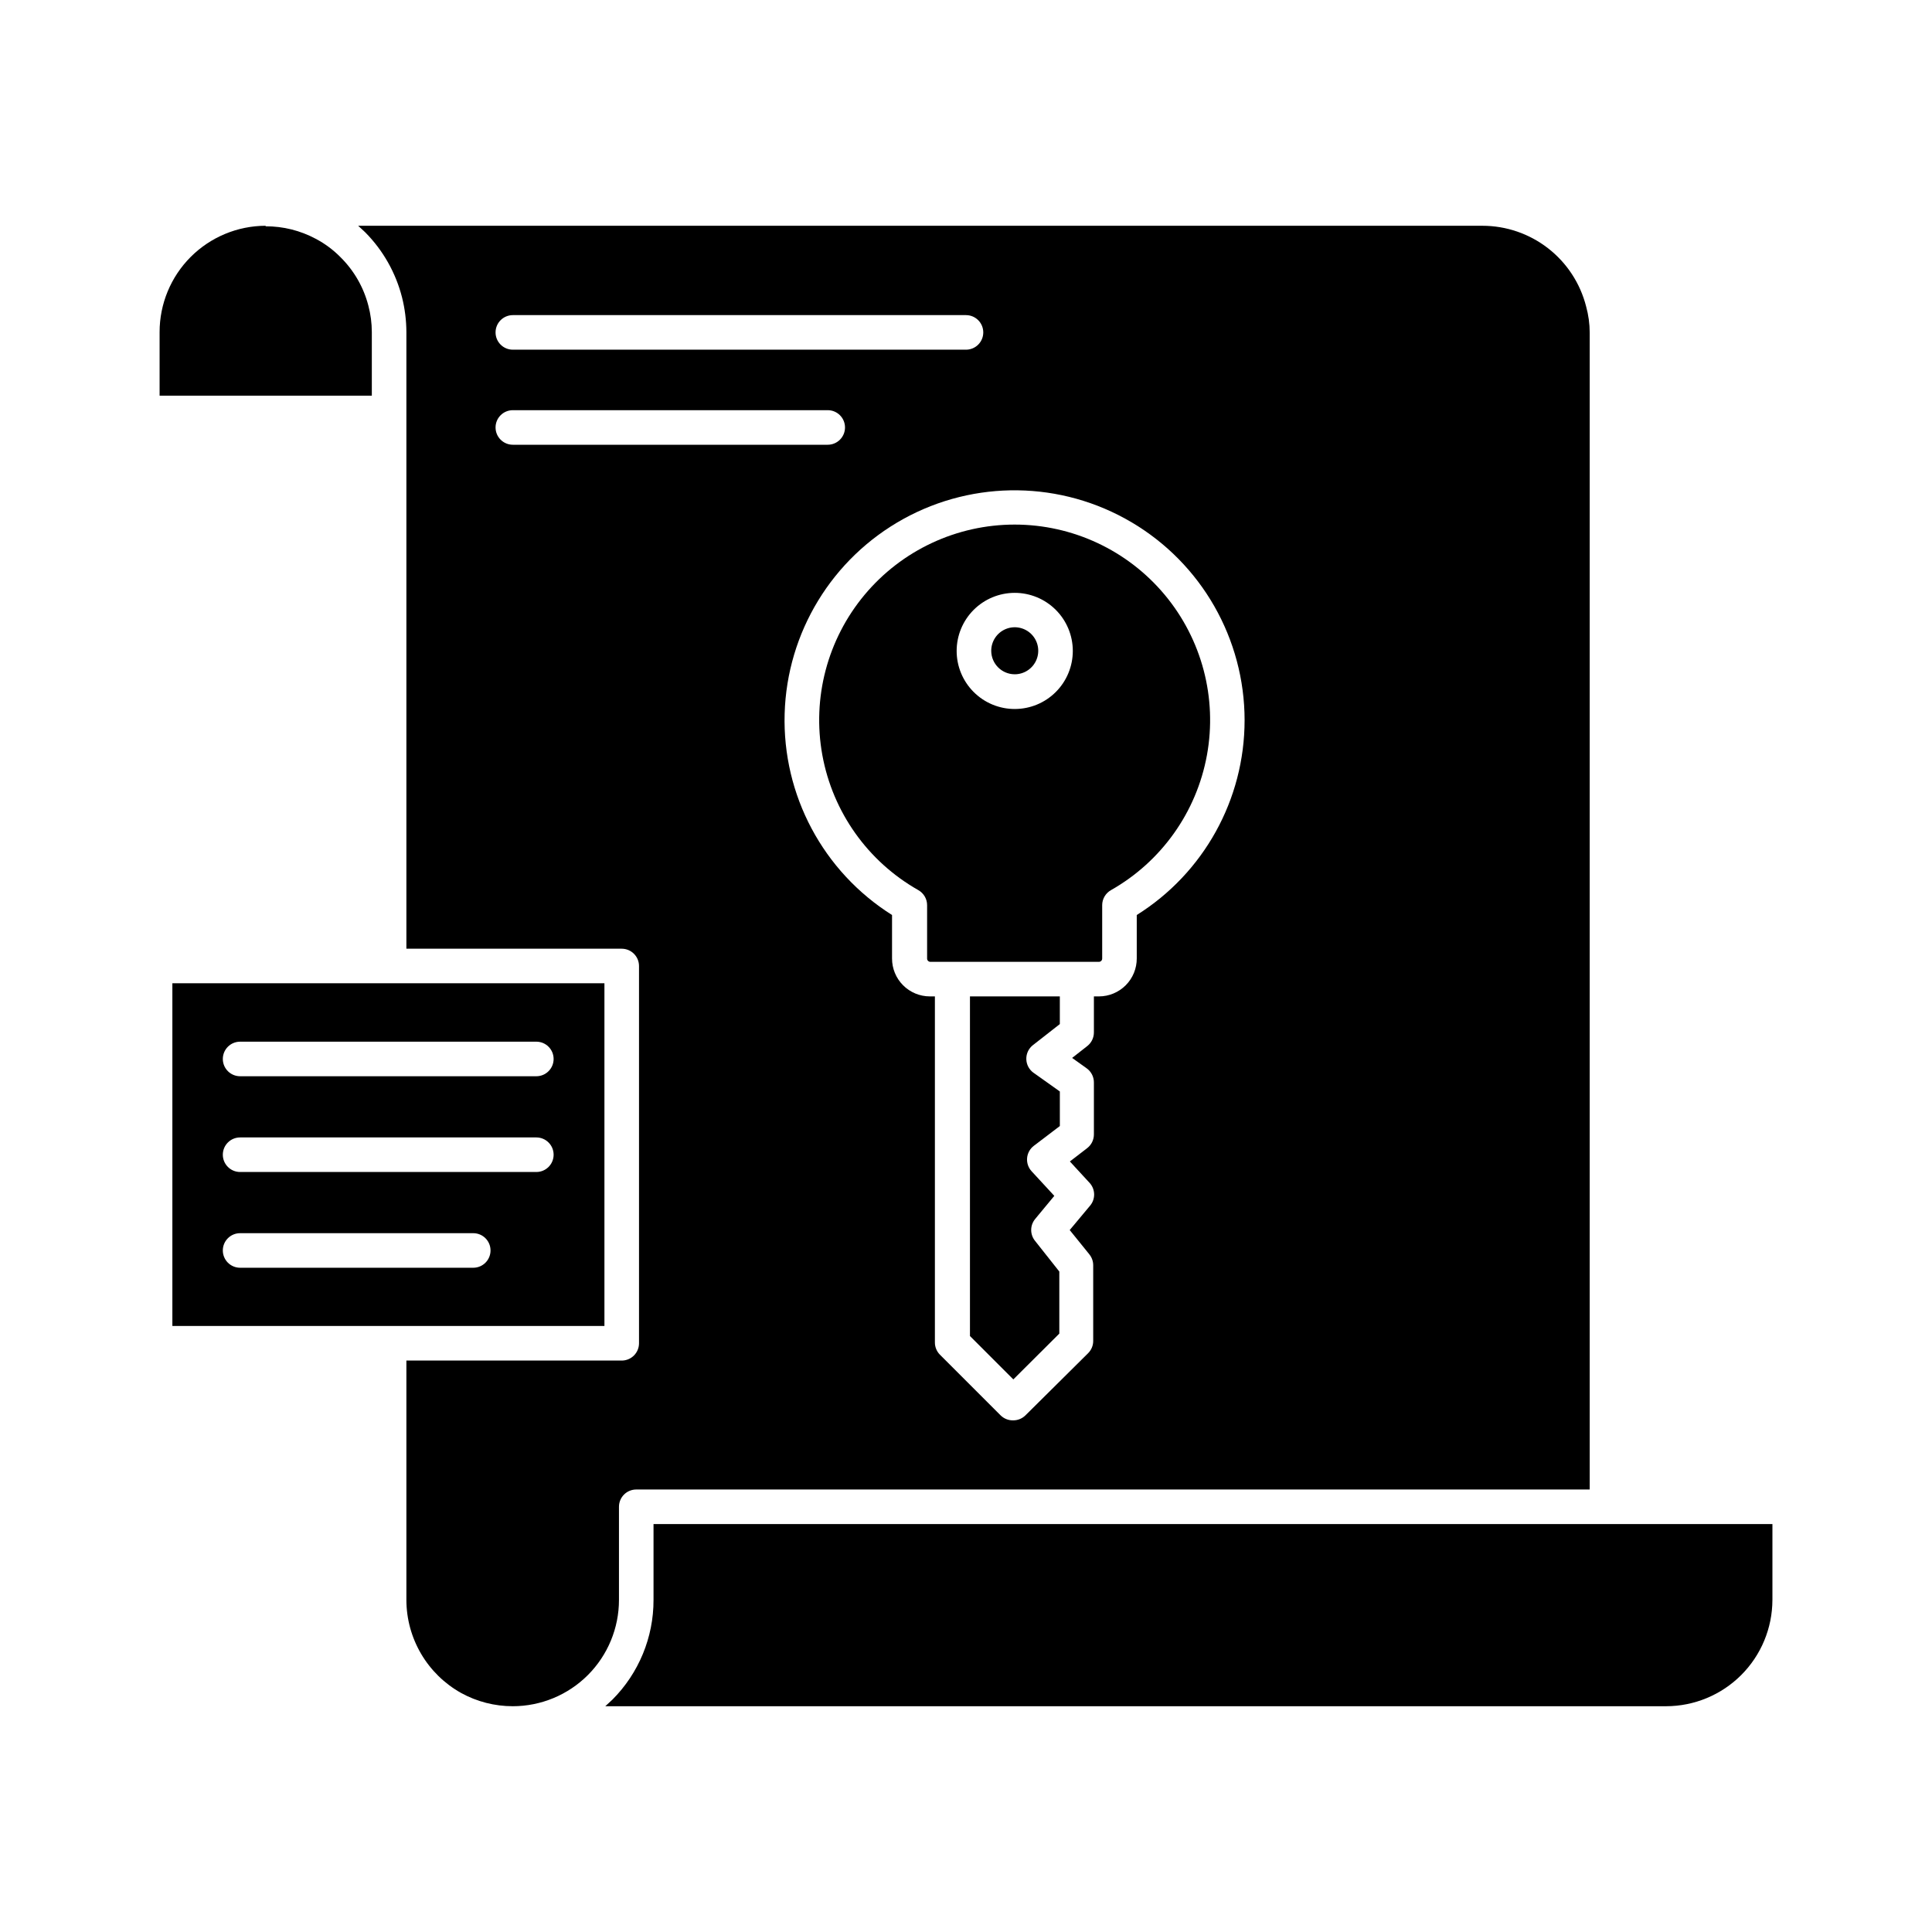
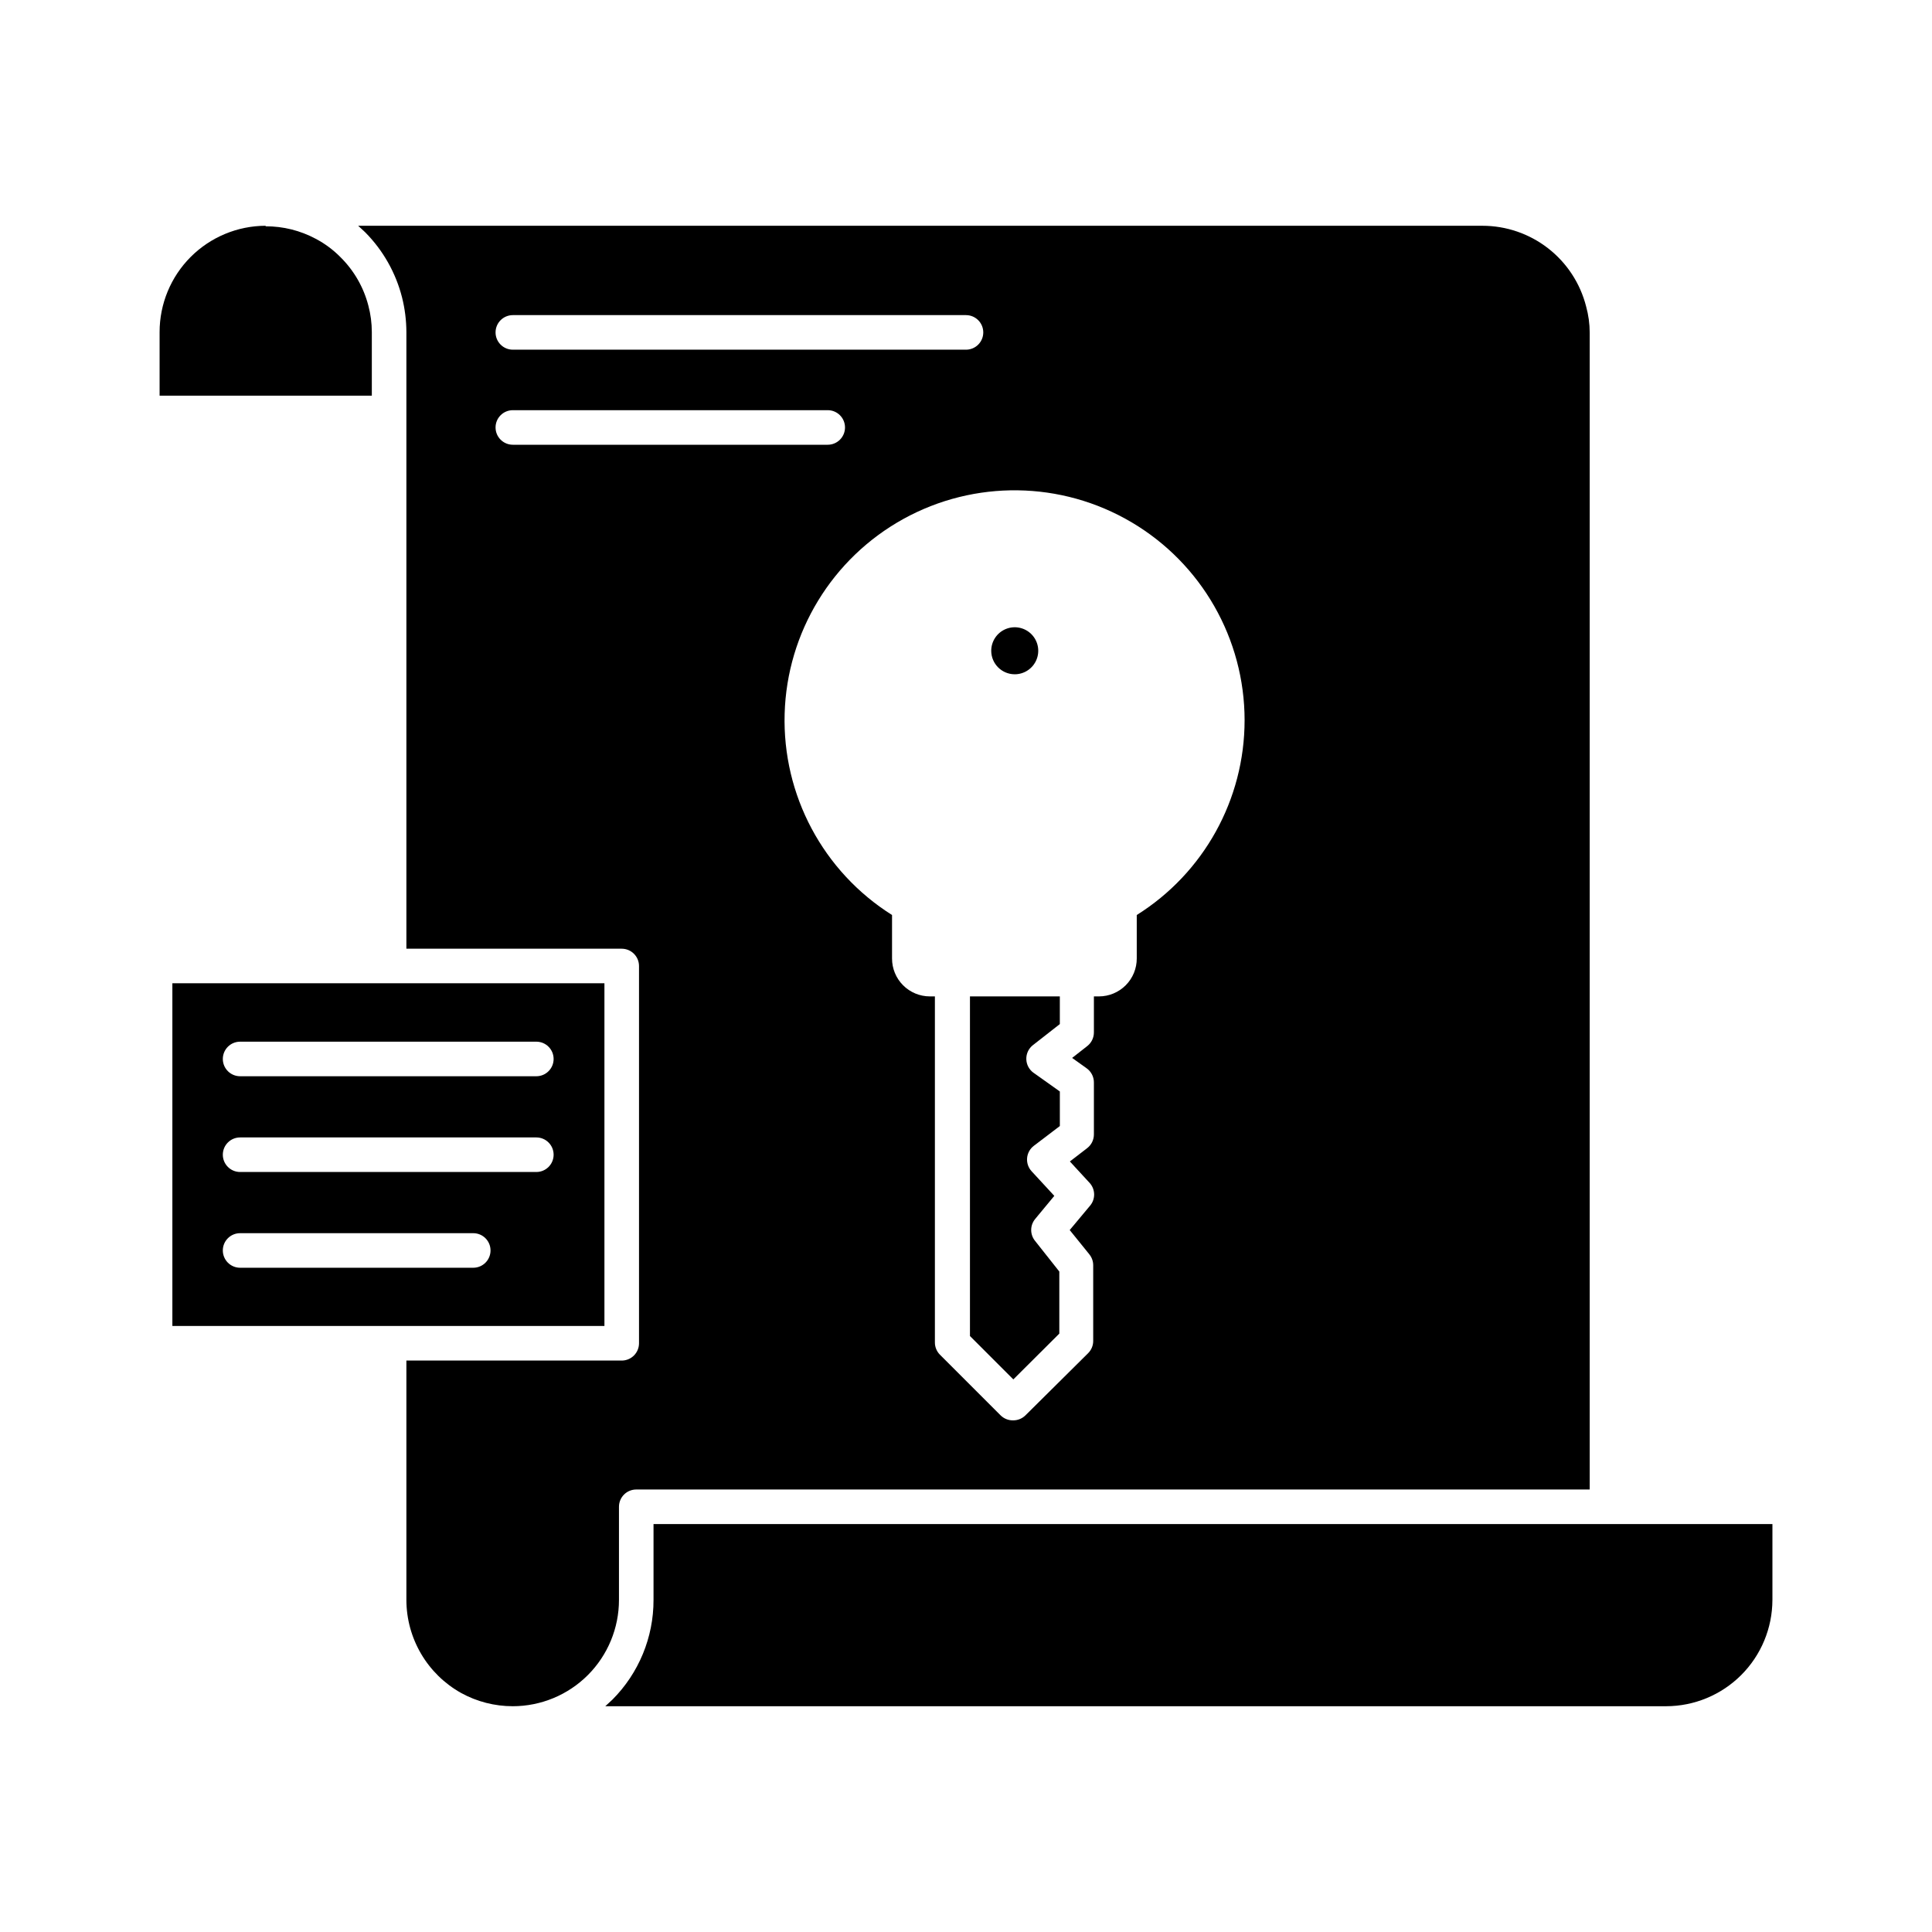
<svg xmlns="http://www.w3.org/2000/svg" fill="#000000" width="800px" height="800px" version="1.1" viewBox="144 144 512 512">
  <g>
    <path d="m401.05 498.06 11.496 11.496 12.184-12.137v-16.445l-6.41-8.105c-1.391-1.691-1.391-4.125 0-5.816l5.082-6.137-6-6.504c-0.883-0.949-1.324-2.231-1.211-3.523 0.113-1.289 0.77-2.473 1.809-3.254l6.871-5.223v-9.16l-6.961-4.945h-0.004c-1.176-0.836-1.887-2.18-1.922-3.621-0.039-1.441 0.605-2.816 1.738-3.707l7.144-5.586v-7.332h-23.816z" />
-     <path d="m387.36 379.89c1.438 0.812 2.332 2.332 2.332 3.984v14.109c-0.012 0.238 0.074 0.473 0.238 0.645 0.168 0.172 0.395 0.27 0.633 0.27h44.656c0.238 0 0.469-0.098 0.633-0.27 0.164-0.172 0.25-0.406 0.238-0.645v-14.109c0.004-1.652 0.895-3.172 2.336-3.984 13.363-7.57 22.68-20.684 25.43-35.797s-1.352-30.668-11.191-42.461c-9.844-11.793-24.41-18.613-39.773-18.613-15.359 0-29.93 6.82-39.77 18.613-9.844 11.793-13.945 27.348-11.195 42.461s12.066 28.227 25.434 35.797zm25.512-78.777h-0.004c4.086-0.012 8.008 1.602 10.902 4.481 2.894 2.883 4.527 6.797 4.535 10.879 0.008 4.086-1.609 8.004-4.492 10.895-2.883 2.894-6.797 4.519-10.883 4.523-4.086 0.008-8.004-1.613-10.891-4.5-2.891-2.887-4.516-6.805-4.516-10.887 0-4.074 1.617-7.981 4.492-10.867 2.875-2.883 6.781-4.512 10.852-4.523z" />
    <path d="m412.87 322.69c2.527 0.02 4.816-1.492 5.793-3.824 0.977-2.332 0.445-5.023-1.34-6.809-1.789-1.789-4.481-2.32-6.812-1.344-2.332 0.977-3.84 3.266-3.824 5.793 0.027 3.402 2.781 6.156 6.184 6.184z" />
    <path d="m304.18 495.4v-90.824h-114.5v90.824zm-96.547-75.344h78.5c2.531 0 4.582 2.051 4.582 4.582 0 2.527-2.051 4.578-4.582 4.578h-78.5c-2.531 0-4.582-2.051-4.582-4.578 0-2.531 2.051-4.582 4.582-4.582zm0 25.375h78.5c2.531 0 4.582 2.051 4.582 4.578 0 2.531-2.051 4.582-4.582 4.582h-78.5c-2.531 0-4.582-2.051-4.582-4.582 0-2.527 2.051-4.578 4.582-4.578zm-4.582 29.953c0-2.531 2.051-4.578 4.582-4.578h61.785c2.527 0 4.578 2.047 4.578 4.578s-2.051 4.582-4.578 4.582h-61.785c-1.215 0-2.383-0.484-3.242-1.344-0.855-0.859-1.34-2.023-1.34-3.238z" />
    <path d="m214.37 203.83c-7.453 0.027-14.594 3.004-19.859 8.285-5.262 5.277-8.215 12.43-8.215 19.883v16.855h56.242v-16.855c-0.004-2.363-0.309-4.719-0.918-7.008-1.25-4.84-3.781-9.25-7.328-12.777-1.941-1.984-4.184-3.652-6.641-4.945-4.07-2.176-8.617-3.309-13.234-3.297z" />
    <path d="m266.17 592.64c4.207 2.32 8.938 3.531 13.742 3.527 7.461-0.012 14.613-2.984 19.887-8.266s8.234-12.441 8.234-19.902v-24.688c0-2.527 2.051-4.578 4.578-4.578h252.68v-306.55c-0.004-2.367-0.328-4.727-0.961-7.008-1.559-6.106-5.106-11.516-10.082-15.383-4.977-3.863-11.098-5.961-17.398-5.961h-297.93l1.879 1.742h-0.004c4.738 4.781 8.105 10.742 9.758 17.266 0.75 2.996 1.133 6.074 1.145 9.16v163.42h57.066c1.215 0 2.383 0.484 3.238 1.344 0.859 0.855 1.344 2.023 1.344 3.238v99.98c0 1.215-0.484 2.383-1.344 3.238-0.855 0.859-2.023 1.344-3.238 1.344h-57.066v63.434c0.008 5.023 1.355 9.949 3.898 14.281 2.543 4.328 6.191 7.906 10.574 10.359zm207.66-257.77c0 20.977-10.797 40.48-28.578 51.617v11.496c0.012 2.668-1.039 5.231-2.922 7.121s-4.441 2.953-7.109 2.953h-1.328v9.527c0.008 1.41-0.633 2.746-1.738 3.617l-4.031 3.16 3.848 2.75c1.211 0.863 1.93 2.266 1.922 3.754v13.742c0.012 1.434-0.648 2.789-1.785 3.664l-4.582 3.527 5.312 5.769c1.492 1.723 1.492 4.277 0 6l-5.356 6.41 5.223 6.457-0.004 0.004c0.656 0.816 1.012 1.836 1.008 2.883v20.016c0.008 1.219-0.469 2.387-1.328 3.254l-16.625 16.488c-0.863 0.855-2.035 1.336-3.25 1.328-1.25 0.031-2.457-0.449-3.344-1.328l-16.078-16.078c-0.855-0.863-1.336-2.035-1.328-3.25v-91.695h-1.328c-2.668 0-5.227-1.062-7.109-2.953-1.883-1.891-2.934-4.453-2.922-7.121v-11.496c-18.254-11.492-29.078-31.77-28.461-53.332 0.613-21.559 12.578-41.191 31.457-51.621 18.879-10.43 41.863-10.105 60.445 0.852 18.578 10.953 29.984 30.914 29.992 52.484zm-193.92-107.36h120.09c2.527 0 4.578 2.051 4.578 4.582 0 2.527-2.051 4.578-4.578 4.578h-120.09c-2.531 0-4.582-2.051-4.582-4.578 0-2.531 2.051-4.582 4.582-4.582zm0 34.352c-2.531 0-4.582-2.051-4.582-4.582 0-2.527 2.051-4.578 4.582-4.578h83.449c2.527 0 4.578 2.051 4.578 4.578 0 2.531-2.051 4.582-4.578 4.582z" />
    <path d="m613.71 568v-20.105h-296.52v20.105c0.02 9.906-3.902 19.418-10.902 26.426l-1.879 1.742h281.13c7.465-0.012 14.621-2.984 19.902-8.266 5.281-5.277 8.25-12.438 8.266-19.902z" />
  </g>
</svg>